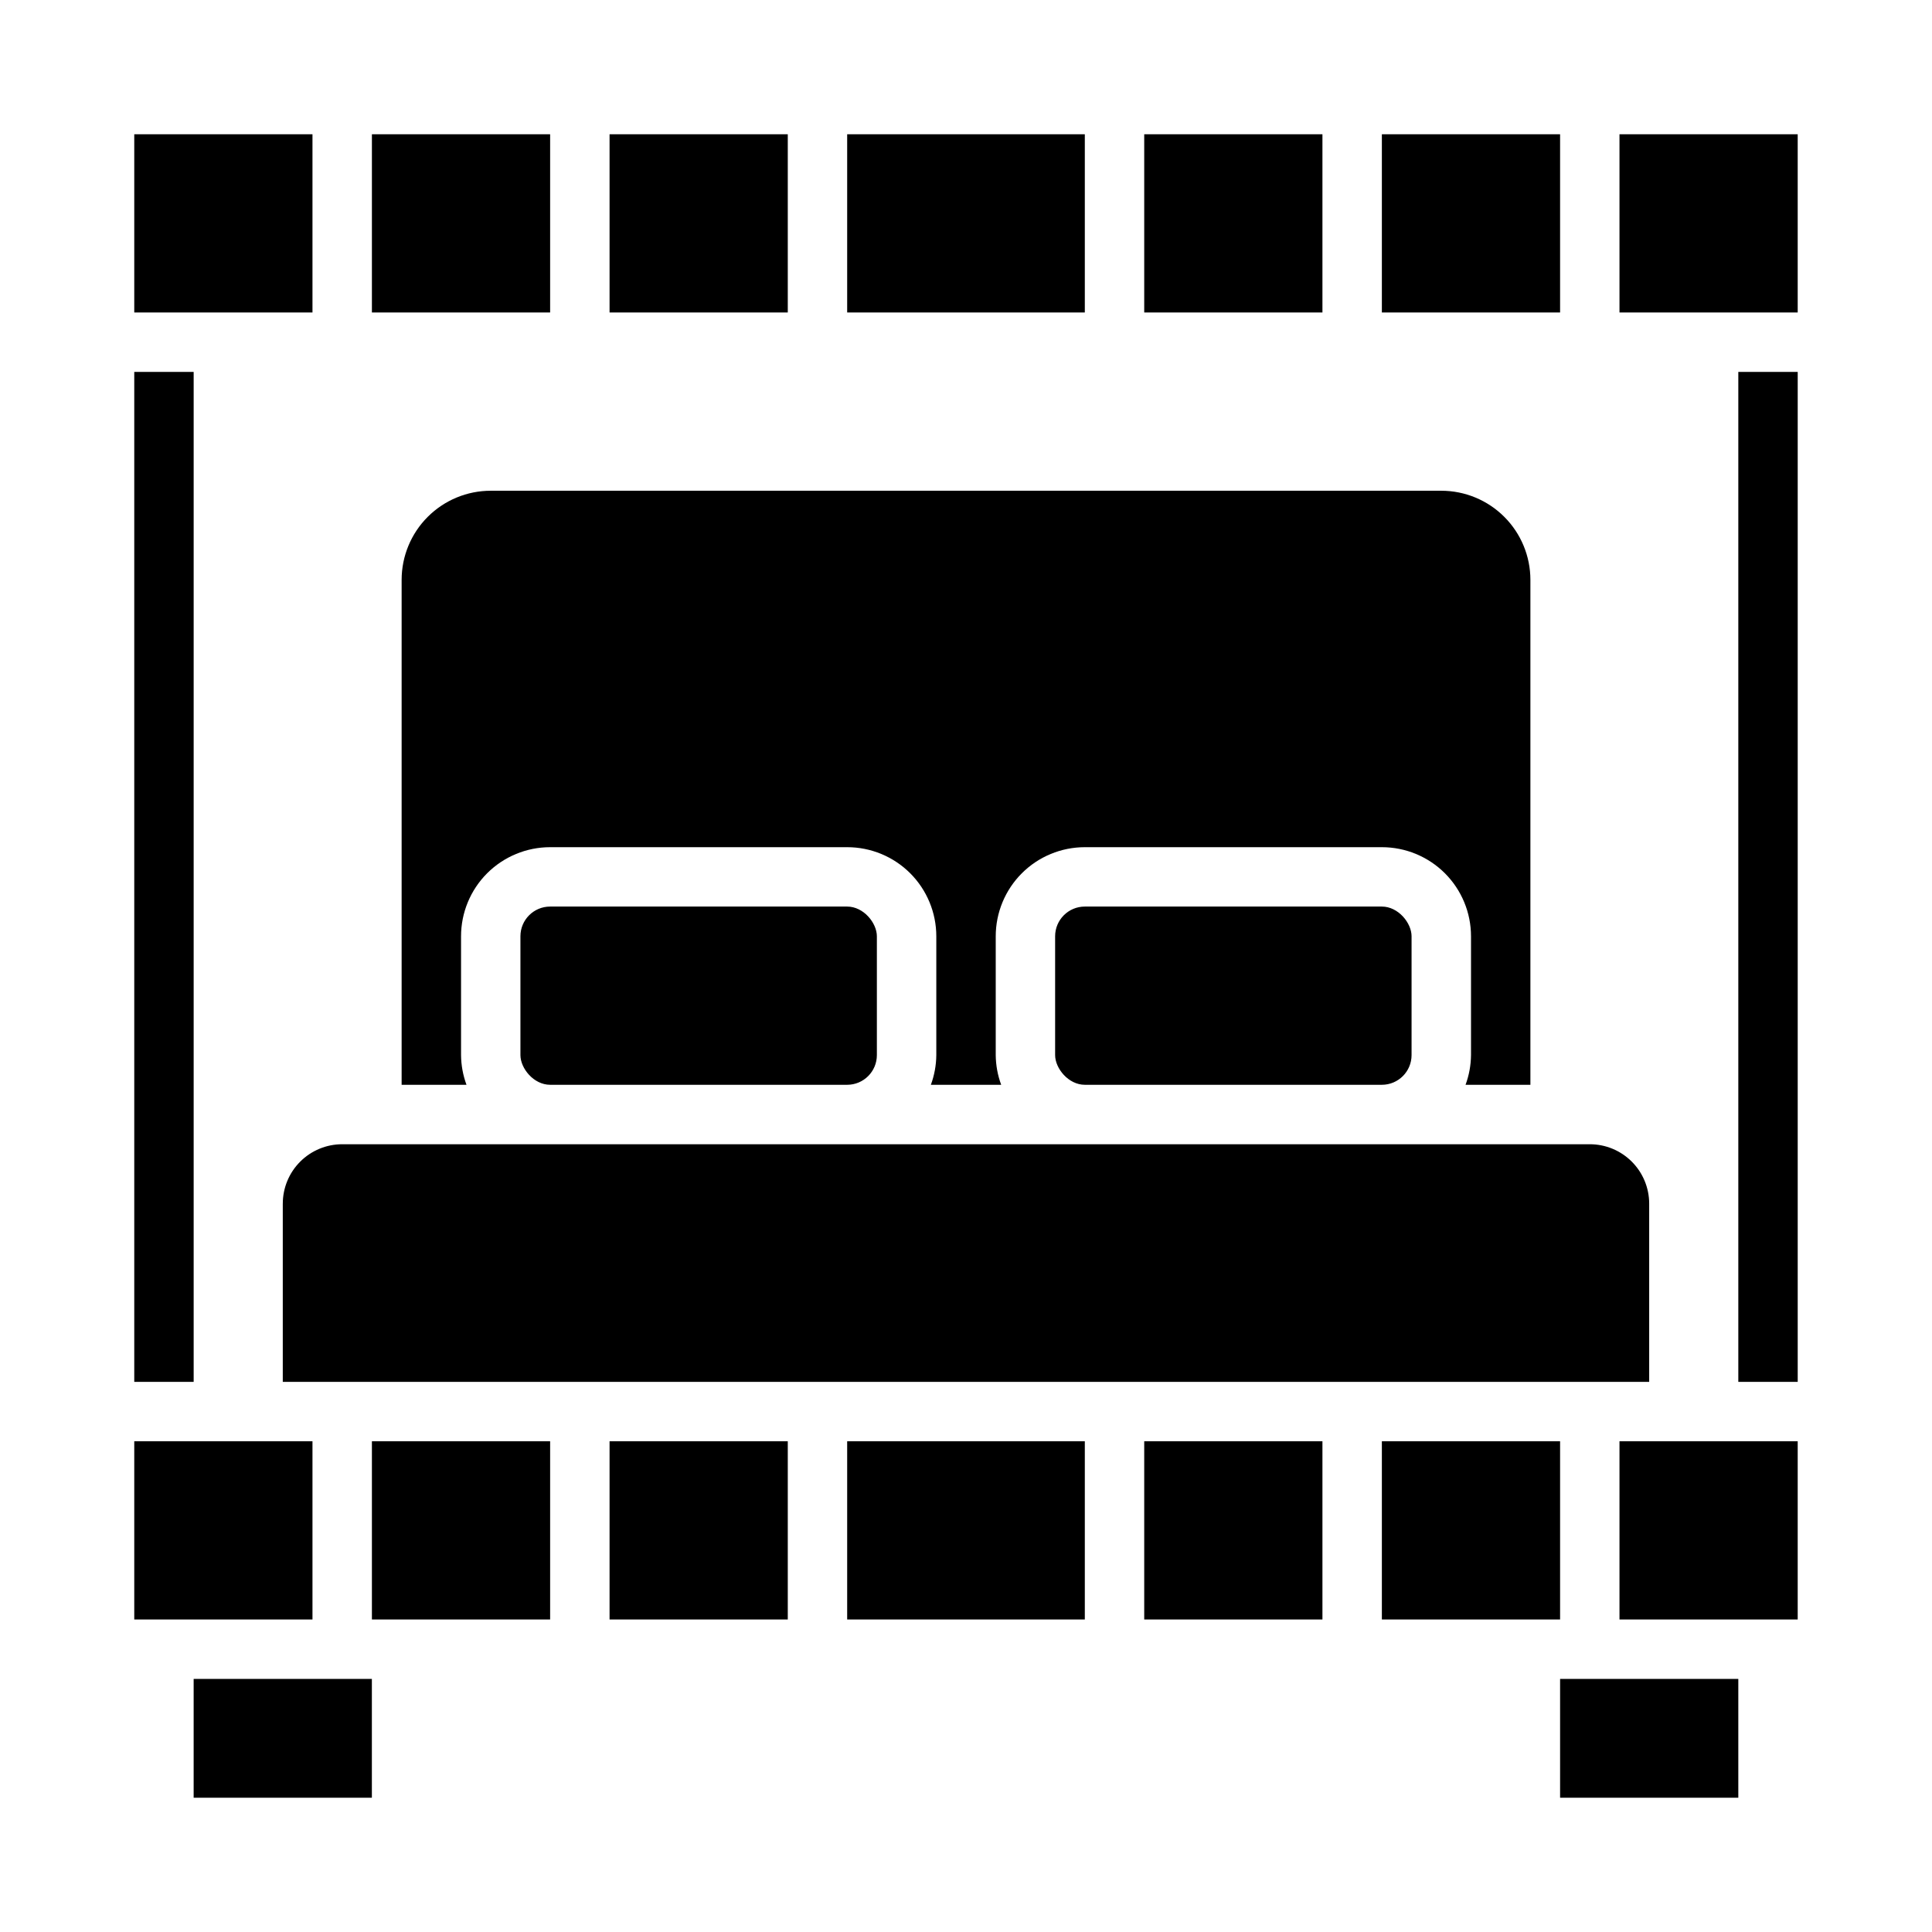
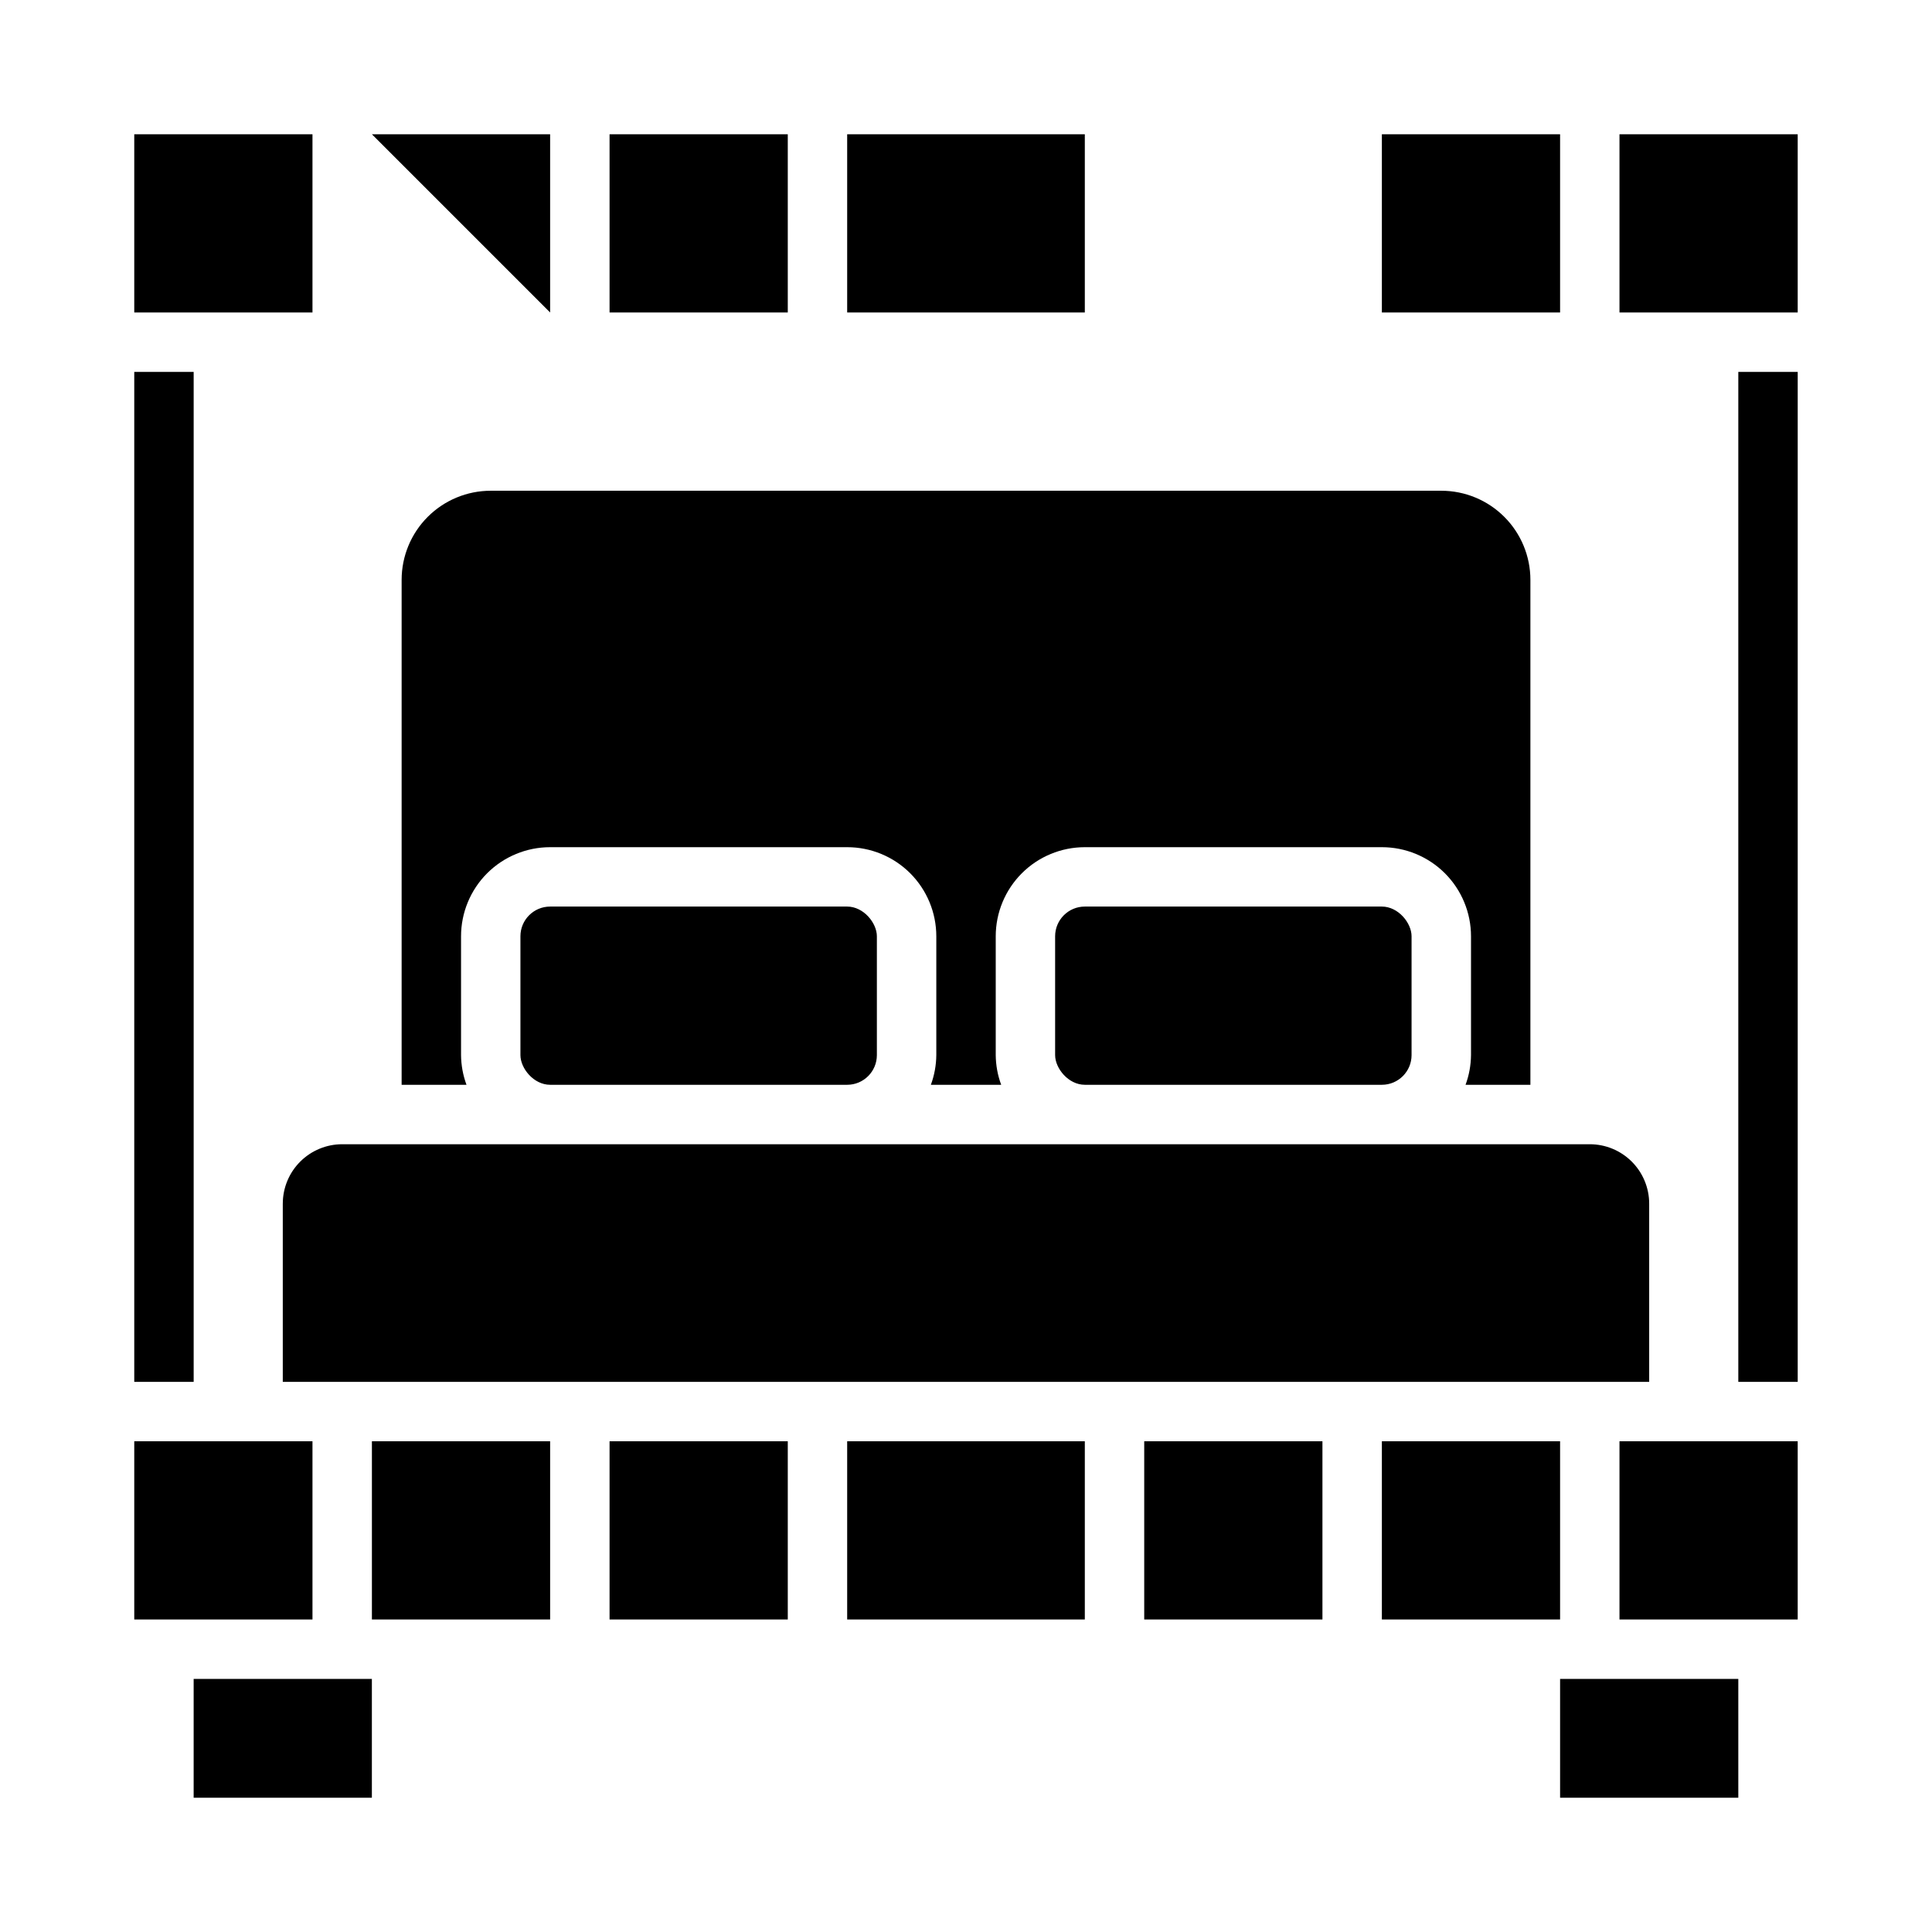
<svg xmlns="http://www.w3.org/2000/svg" fill="#000000" width="800px" height="800px" version="1.1" viewBox="144 144 512 512">
  <g>
    <path d="m510.21 179.58h47.23v47.23h-47.23z" />
    <path d="m573.18 179.58h47.23v47.23h-47.23z" />
-     <path d="m447.23 179.58h47.23v47.23h-47.23z" />
-     <path d="m242.56 179.58h47.23v47.23h-47.23z" />
+     <path d="m242.56 179.58h47.23v47.23z" />
    <path d="m179.58 179.58h47.23v47.23h-47.23z" />
    <path d="m368.51 179.58h62.977v47.23h-62.977z" />
    <path d="m305.54 179.58h47.23v47.23h-47.23z" />
    <path d="m305.54 525.95h47.23v47.23h-47.23z" />
    <path d="m431.49 384.25h78.719c4.348 0 7.871 4.348 7.871 7.871v31.488c0 4.348-3.523 7.871-7.871 7.871h-78.719c-4.348 0-7.871-4.348-7.871-7.871v-31.488c0-4.348 3.523-7.871 7.871-7.871z" />
    <path d="m532.38 431.49h17.191v-133.82c0-6.266-2.488-12.273-6.918-16.699-4.426-4.43-10.434-6.918-16.699-6.918h-251.9c-6.266 0-12.27 2.488-16.699 6.918-4.43 4.426-6.918 10.434-6.918 16.699v133.82h17.191c-0.93-2.523-1.422-5.188-1.445-7.875v-31.488c0-6.262 2.488-12.27 6.914-16.699 4.43-4.426 10.438-6.914 16.699-6.914h78.723c6.262 0 12.27 2.488 16.699 6.914 4.426 4.43 6.914 10.438 6.914 16.699v31.488c-0.023 2.688-0.516 5.352-1.445 7.875h18.641c-0.934-2.523-1.422-5.188-1.449-7.875v-31.488c0-6.262 2.488-12.27 6.918-16.699 4.426-4.426 10.434-6.914 16.699-6.914h78.719c6.262 0 12.27 2.488 16.699 6.914 4.43 4.43 6.918 10.438 6.918 16.699v31.488c-0.027 2.688-0.516 5.352-1.449 7.875z" />
    <path d="m368.51 525.95h62.977v47.23h-62.977z" />
    <path d="m218.94 462.98v47.23h362.11v-47.23c0-4.176-1.66-8.184-4.609-11.133-2.953-2.953-6.957-4.613-11.133-4.613h-330.62c-4.176 0-8.18 1.66-11.133 4.613-2.953 2.949-4.613 6.957-4.613 11.133z" />
    <path d="m447.23 525.95h47.23v47.23h-47.23z" />
    <path d="m242.56 525.95h47.23v47.23h-47.23z" />
    <path d="m557.44 588.93h47.23v31.488h-47.23z" />
    <path d="m573.18 525.95h47.23v47.23h-47.23z" />
    <path d="m289.79 384.25h78.719c4.348 0 7.871 4.348 7.871 7.871v31.488c0 4.348-3.523 7.871-7.871 7.871h-78.719c-4.348 0-7.871-4.348-7.871-7.871v-31.488c0-4.348 3.523-7.871 7.871-7.871z" />
    <path d="m510.21 525.95h47.23v47.23h-47.23z" />
    <path d="m179.58 525.95h47.23v47.23h-47.23z" />
    <path d="m195.32 588.93h47.23v31.488h-47.23z" />
    <path d="m179.58 242.56h15.742v267.65h-15.742z" />
    <path d="m604.67 242.56h15.742v267.65h-15.742z" />
  </g>
</svg>